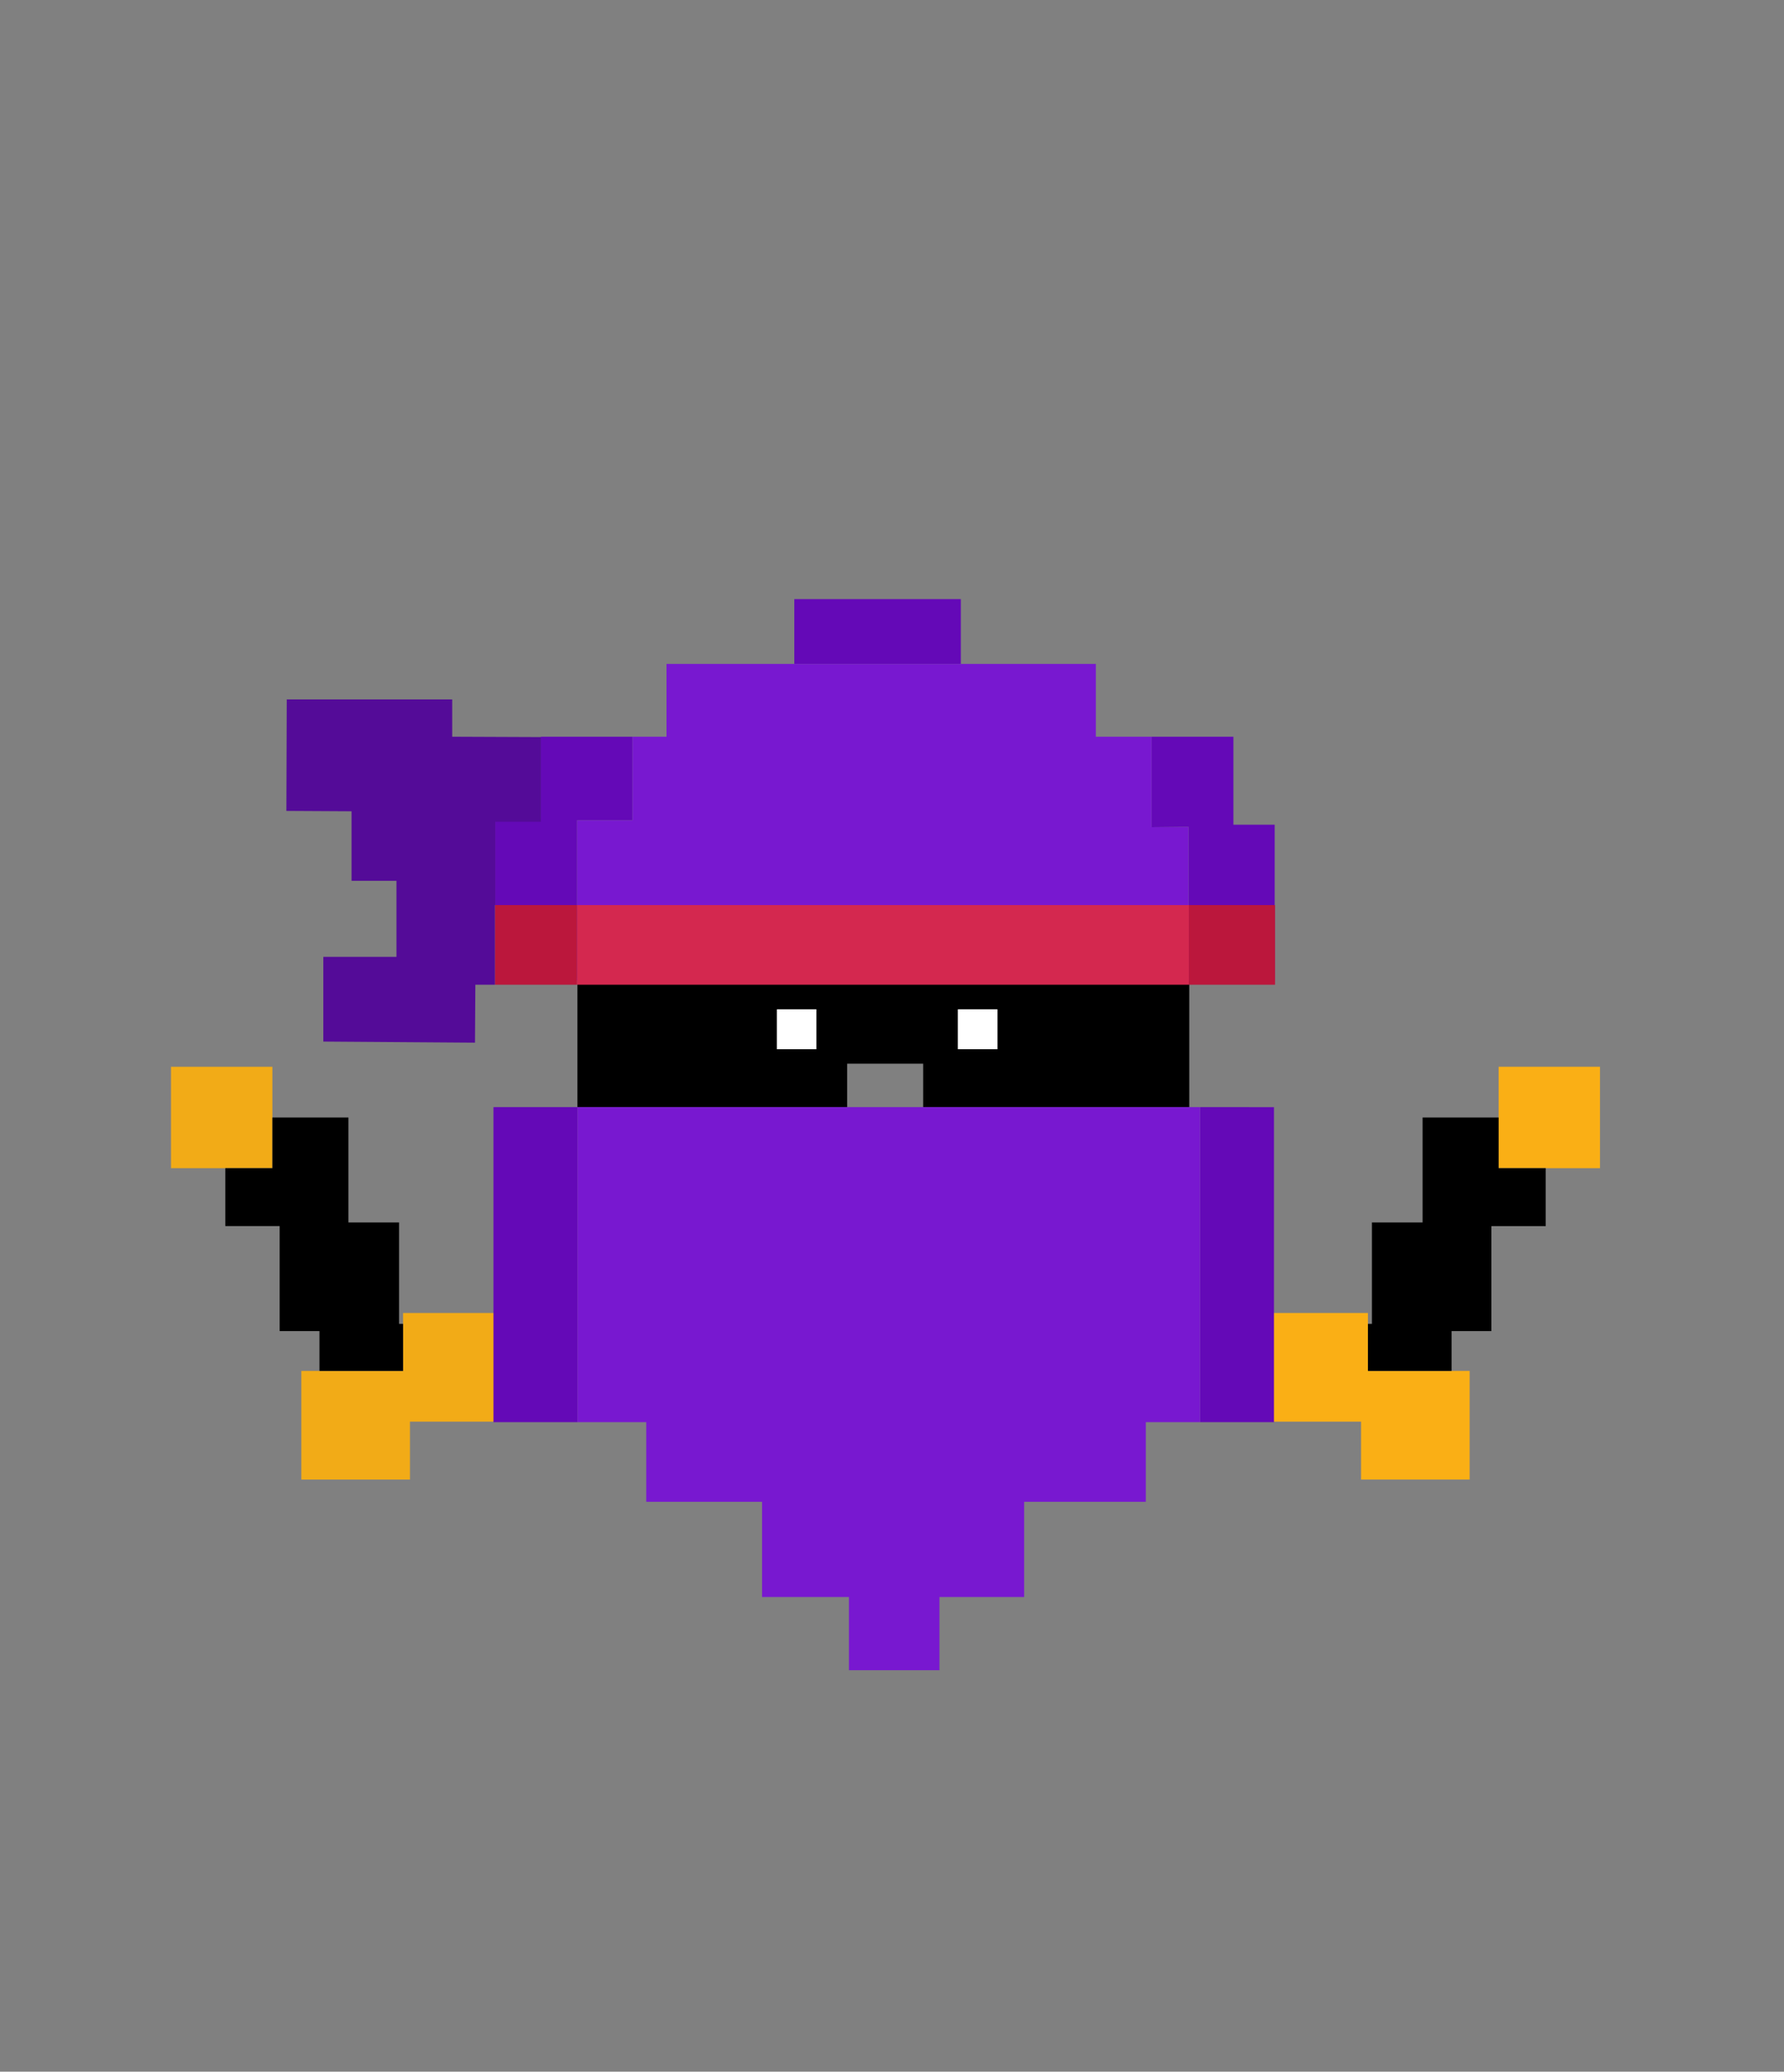
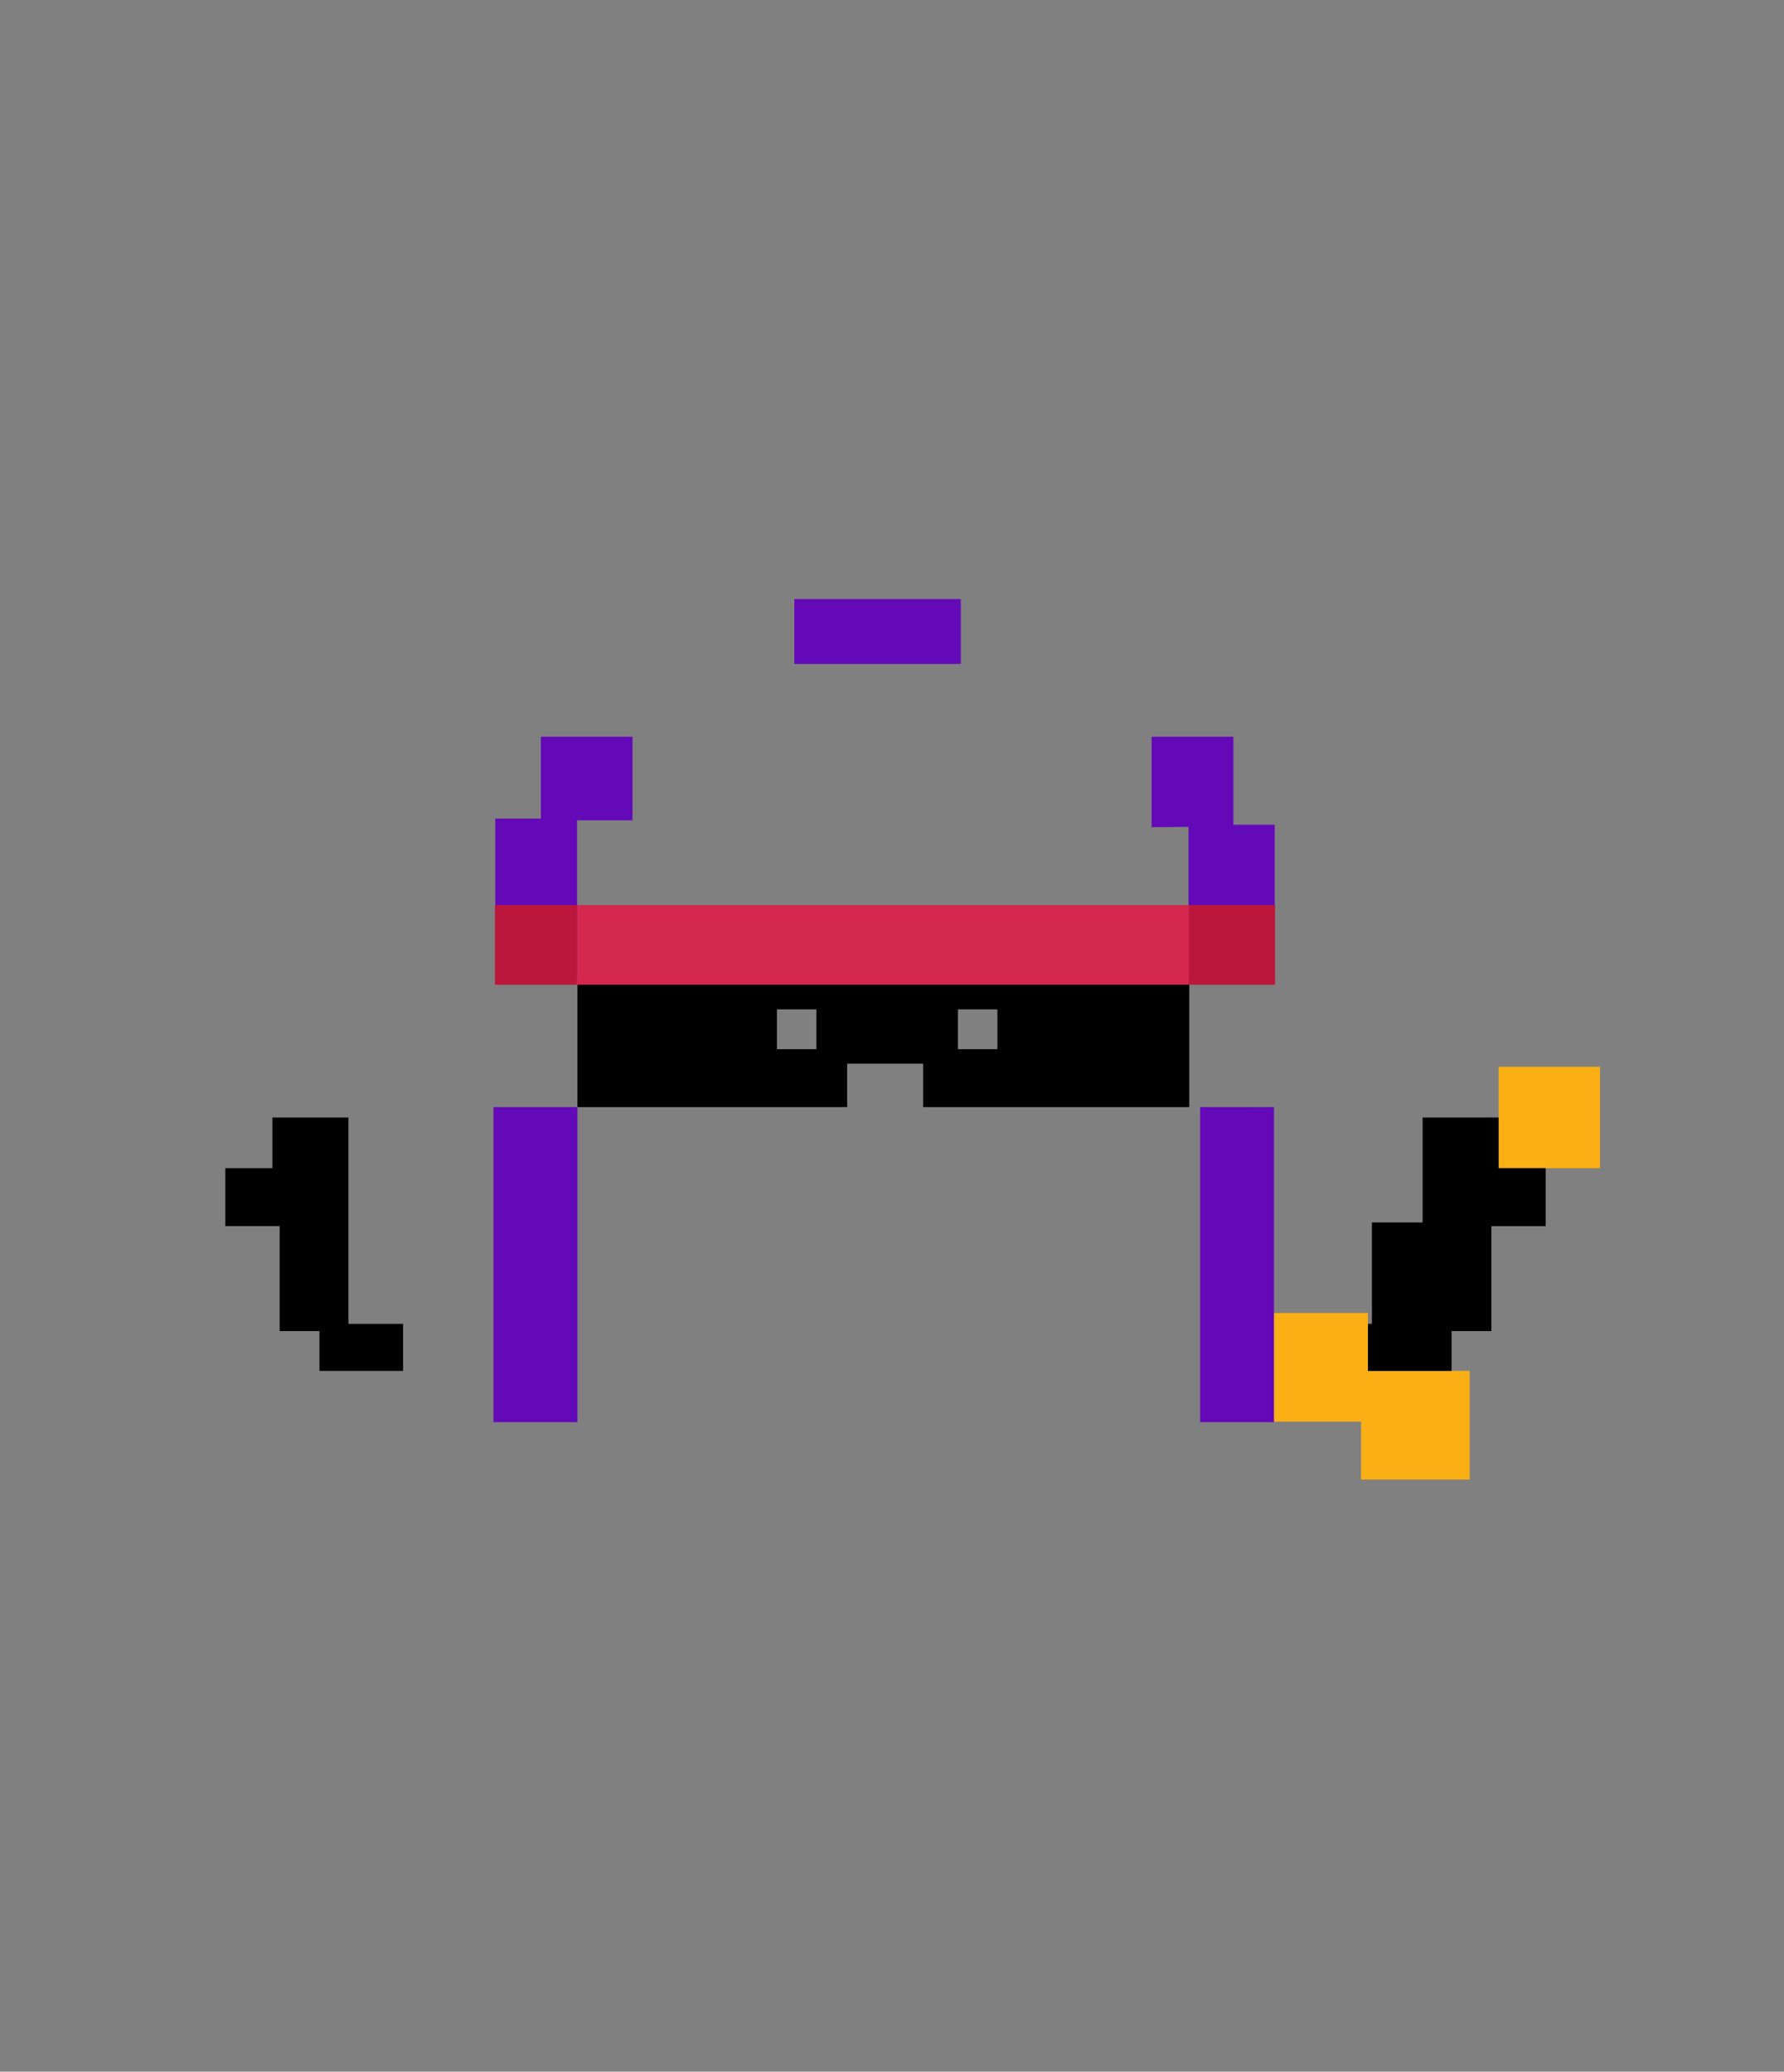
<svg xmlns="http://www.w3.org/2000/svg" version="1.1" id="Layer_1" x="0px" y="0px" viewBox="0 0 118 137" style="enable-background:new 0 0 118 137;" xml:space="preserve">
  <rect x="0" y="0" width="118" height="137" fill="#808080" stroke="none" />
  <g>
    <g transform="matrix( 1, 0, 0, 1, -405.45,-122.7) ">
      <g>
        <g id="Symbol_2_0_Layer0_0_FILL">
          <path style="fill:#FAAF15;" d="M495.93,210.247v-0.718h-6.465v7.183h6.01v3.831h7.184v-7.184h-1.197h-5.531V210.247       M504.574,193.246v3.352v3.352h3.113h3.592v-6.705H504.574z" />
          <path d="M504.574,196.598h-5.028v6.944h-3.352v6.705h-0.263v3.113h5.531v-2.634h2.634v-6.944h3.592v-3.831h-3.113V196.598z" />
        </g>
      </g>
    </g>
    <g transform="matrix( 1, 0, 0, 1, -405.45,-122.7) ">
      <g>
        <g id="Symbol_2_0_Layer0_1_FILL">
-           <path style="fill:#F2AB17;" d="M438.576,216.712v-7.183h-6.465v0.718v3.113h-5.531h-1.197v7.184h7.184v-3.831H438.576       M423.466,196.598v-3.352h-6.705v6.705h3.592h3.113V196.598z" />
-           <path d="M428.495,196.598h-5.028v3.352h-3.113v3.831h3.592v6.944h2.634v2.634h5.531v-3.113h-0.263v-6.705h-3.352V196.598z" />
+           <path d="M428.495,196.598h-5.028v3.352h-3.113v3.831h3.592v6.944h2.634v2.634h5.531v-3.113h-0.263h-3.352V196.598z" />
        </g>
      </g>
    </g>
    <g transform="matrix( 1, 0, 0, 1, 28.05,41.1) ">
      <g transform="matrix( 1, 0, 0, 1, 0,0) ">
        <g>
          <g id="Symbol_4_0_Layer0_0_FILL">
            <path style="fill:#6409B7;" d="M10.144,32.115H4.589v6.944v13.888h5.555V32.115 M56.215,39.059v-6.944H51.33v20.832h4.885       V39.059 M48.121,7.619v5.986l2.442-0.024v9.985h5.699V13.437h-2.73V7.619H48.121 M24.488-1.48v4.286h11.015V-1.48H24.488        M10.121,13.15h3.664V7.619H7.726v5.412H4.709v0.024v10.512h5.412V13.15z" />
            <path d="M50.612,32.115v-8.381H10.144v8.381h17.839v-2.873h5.028v2.873H50.612 M35.311,28.283v-2.634h2.61v2.634H35.311        M25.948,25.649v2.418v0.216h-2.61v-0.216v-2.418H25.948z" />
-             <path style="fill:#FFFFFF;" d="M25.948,28.068v-2.418h-2.61v2.418v0.216h2.61V28.068 M35.311,25.649v2.634h2.61v-2.634H35.311z       " />
-             <path style="fill:#7818D0;" d="M51.33,32.115h-0.718h-17.6h-5.028H10.144v20.832h4.55v5.268h7.662v6.298h5.747v4.837h5.986       v-4.837h5.603v-6.298h8.046v-5.268h3.592V32.115 M13.784,13.15h-3.664v10.416H4.709v0.168h5.436h40.467h5.651v-0.168h-5.699       v-9.985l-2.442,0.024V7.619h-3.688V2.806h-8.931H24.488h-8.453v4.813h-2.251V13.15z" />
          </g>
        </g>
      </g>
      <g transform="matrix( 1, 0, 0, 1, 0,0) ">
        <g>
          <g id="Symbol_4_0_Layer0_1_FILL">
            <path style="fill:#BB173C;" d="M10.025,24.021h0.096v-5.268H4.709H4.685v5.268H10.025 M56.287,24.021v-5.268h-5.699v5.268       H56.287z" />
            <path style="fill:#D4284F;" d="M50.348,24.021h0.239v-5.268H10.121v5.268h17.695H50.348z" />
-             <path style="fill:#540B98;" d="M-4.797,17.149h2.969v5.028h-4.837v5.603l10.033,0.072l0.024-3.831h1.293v-5.268h0.024v-5.507       h3.017V7.643L1.86,7.619V5.152H-9.083l-0.024,7.375l4.31,0.024V17.149z" />
          </g>
        </g>
      </g>
    </g>
  </g>
</svg>